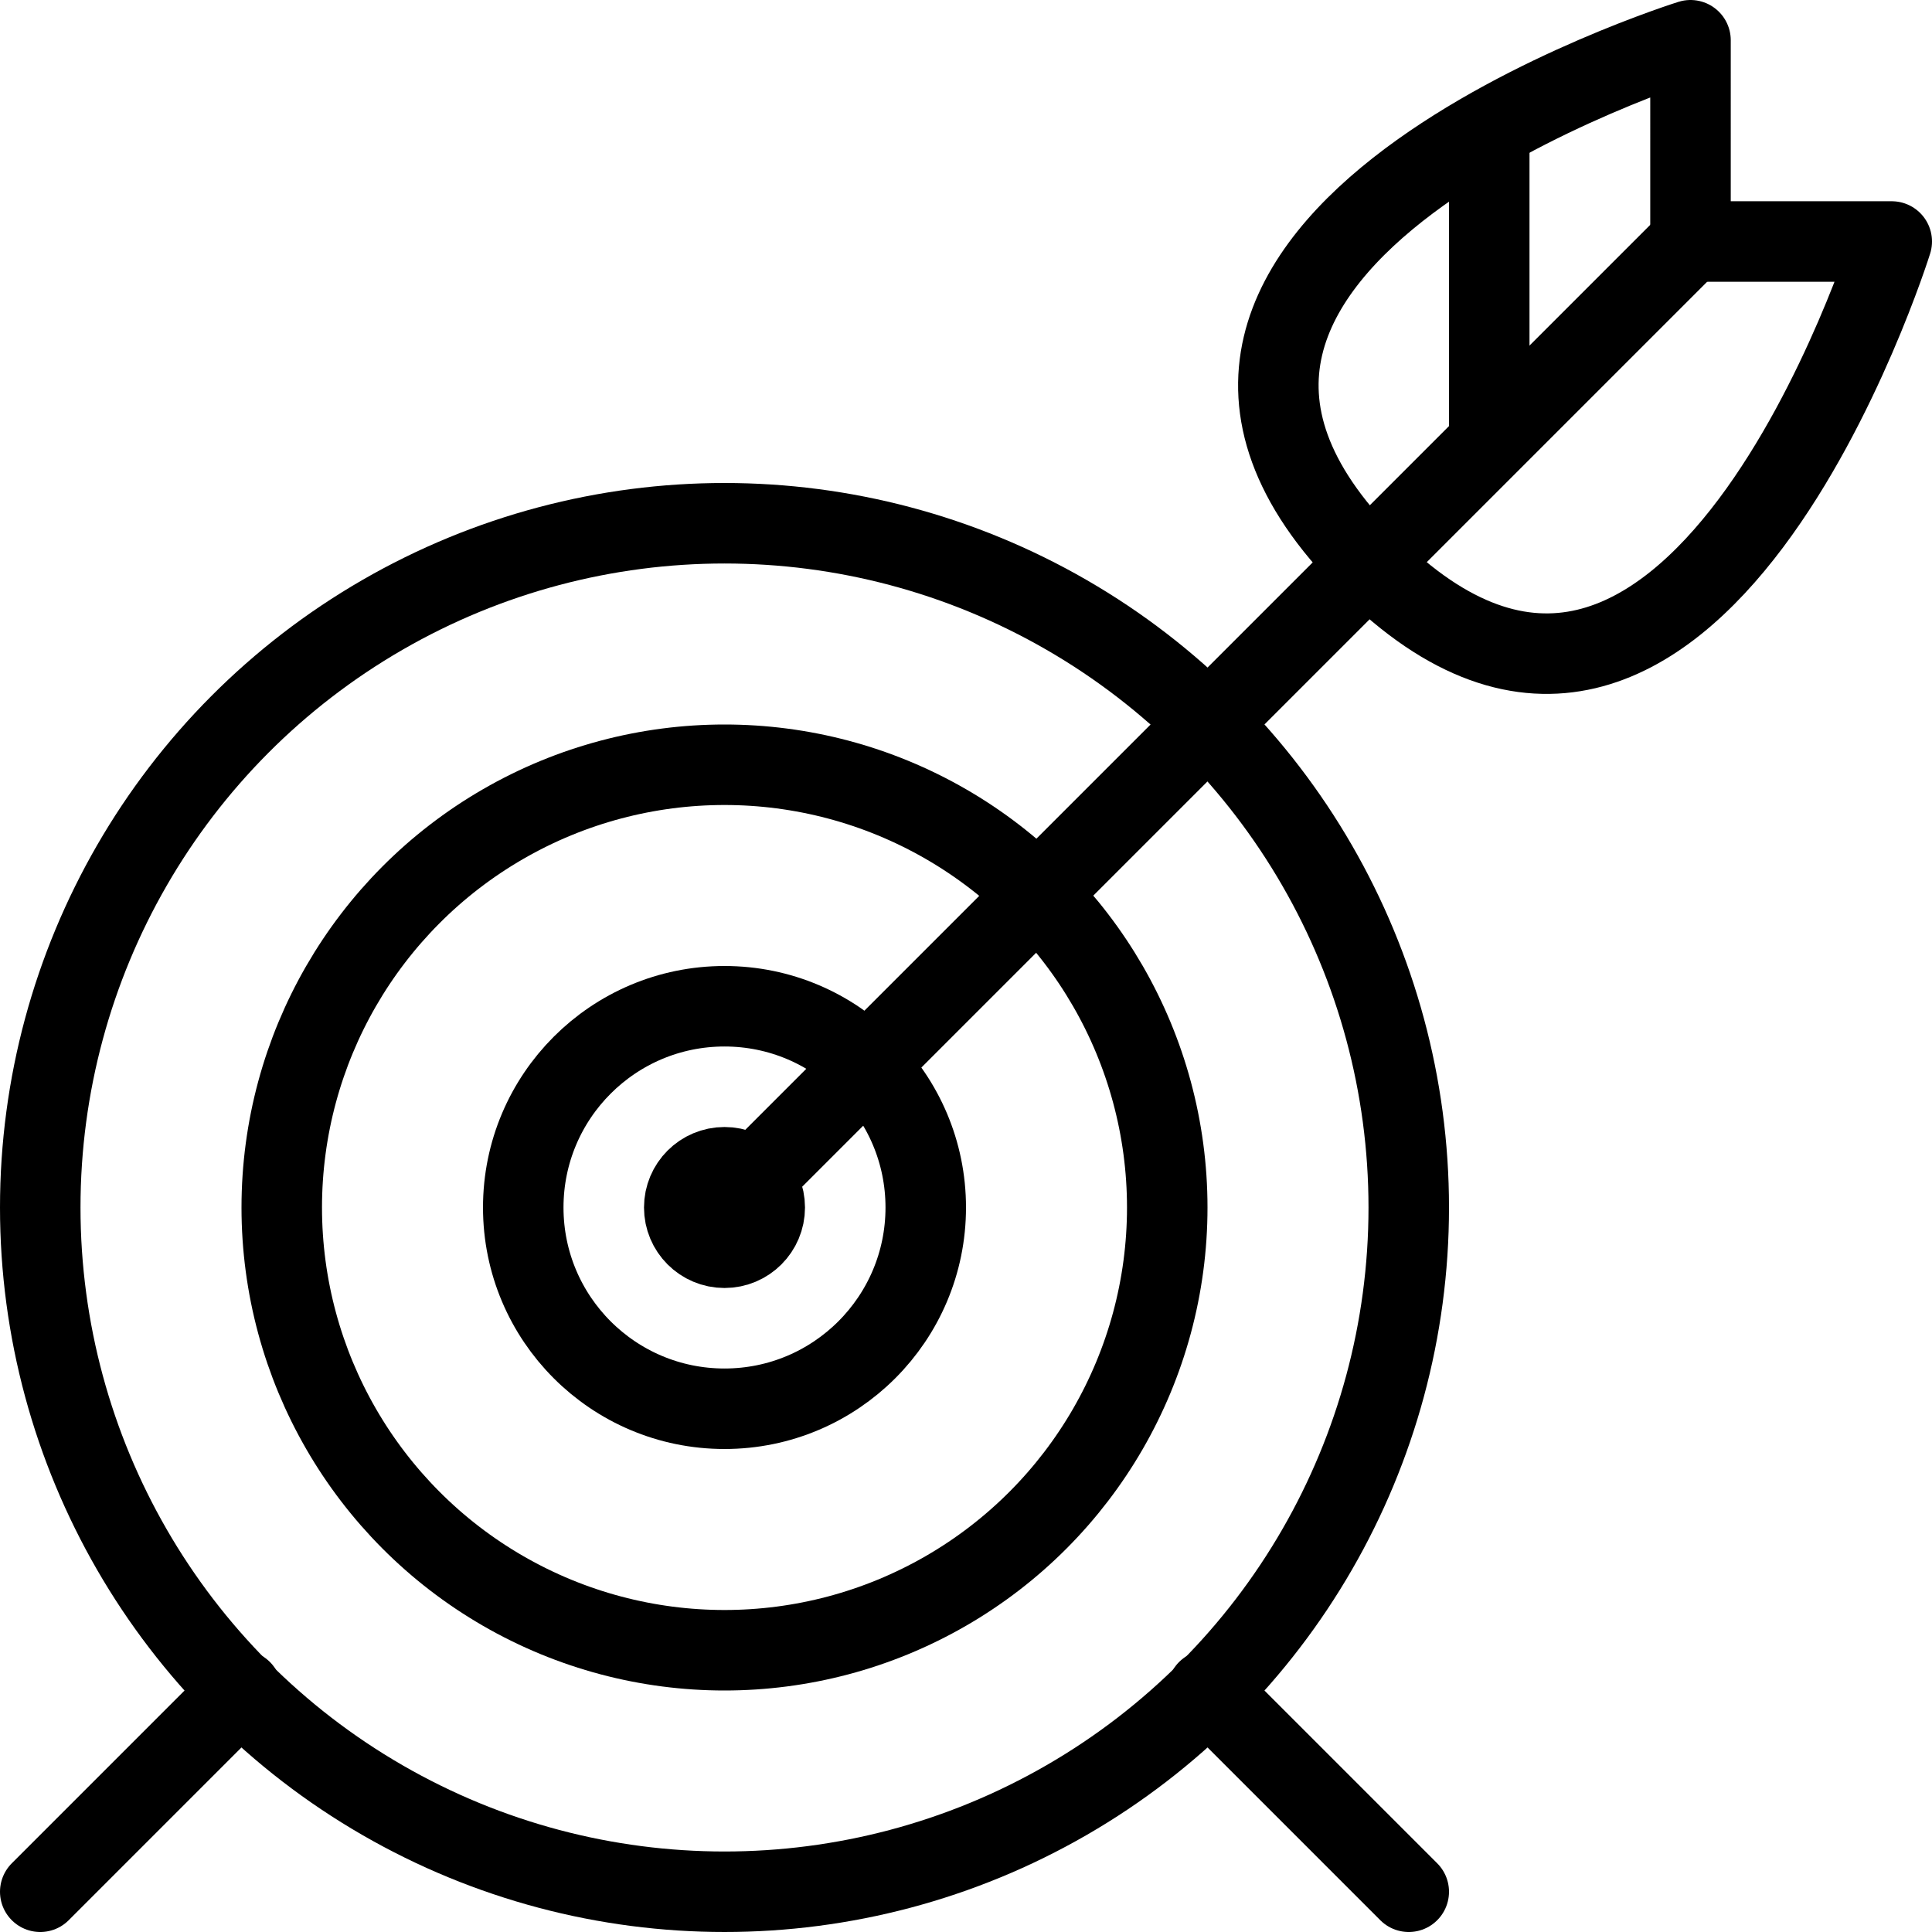
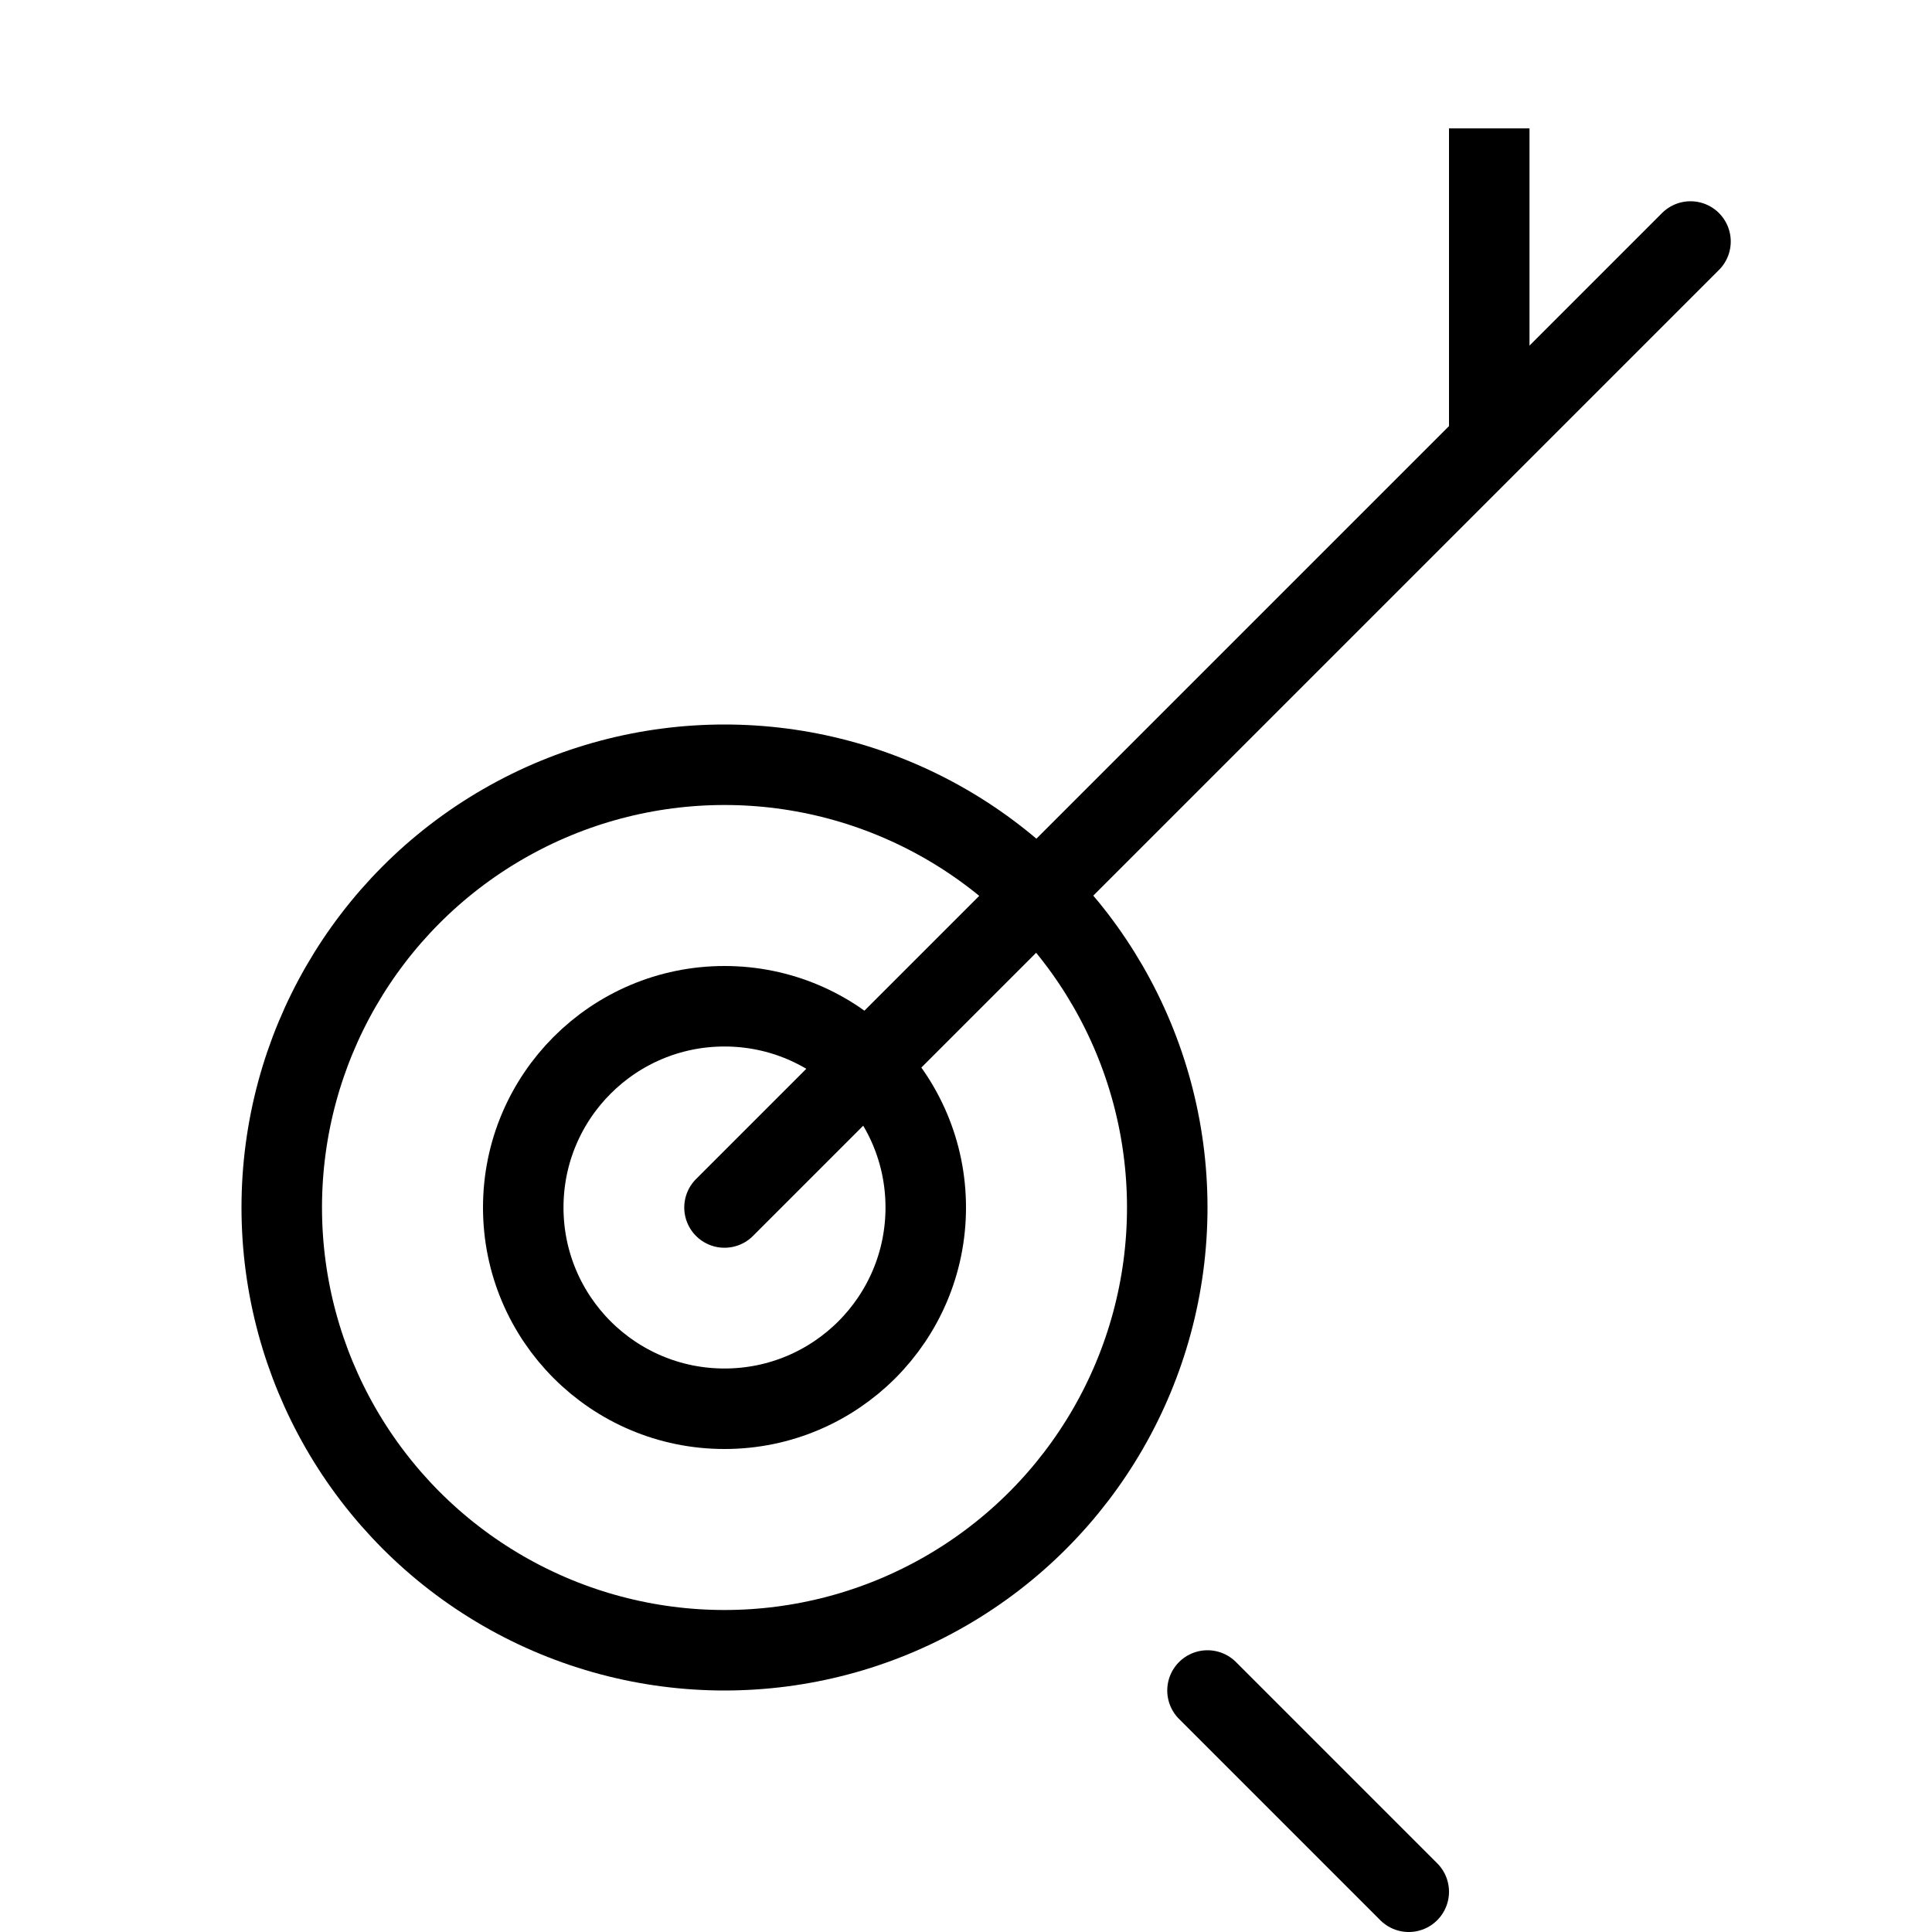
<svg xmlns="http://www.w3.org/2000/svg" version="1.0" id="Outline_Version" x="0px" y="0px" width="24px" height="24px" viewBox="0 0 24 24" style="enable-background:new 0 0 24 24;" xml:space="preserve">
  <g>
-     <circle style="fill:none;stroke:#000000;stroke-linecap:round;stroke-linejoin:round;stroke-miterlimit:10;" cx="9" cy="15" r="0.5" />
    <circle style="fill:none;stroke:#000000;stroke-linecap:round;stroke-linejoin:round;stroke-miterlimit:10;" cx="9" cy="15" r="2.5" />
    <circle style="fill:none;stroke:#000000;stroke-linecap:round;stroke-linejoin:round;stroke-miterlimit:10;" cx="9" cy="15" r="5.5" />
-     <circle style="fill:none;stroke:#000000;stroke-linecap:round;stroke-linejoin:round;stroke-miterlimit:10;" cx="9" cy="15" r="8.5" />
    <line style="fill:none;stroke:#000000;stroke-linecap:round;stroke-linejoin:round;stroke-miterlimit:10;" x1="9" y1="15" x2="21" y2="3" />
-     <path style="fill:none;stroke:#000000;stroke-linecap:round;stroke-linejoin:round;stroke-miterlimit:10;" d="M21,3h2.5   c0,0-2.5,8-6.5,4s4-6.5,4-6.5V3z" />
    <line style="fill:none;stroke:#000000;stroke-linejoin:round;stroke-miterlimit:10;" x1="18.5" y1="5.5" x2="18.5" y2="1.595" />
-     <line style="fill:none;stroke:#000000;stroke-linecap:round;stroke-linejoin:round;stroke-miterlimit:10;" x1="0.5" y1="23.5" x2="3" y2="21" />
    <line style="fill:none;stroke:#000000;stroke-linecap:round;stroke-linejoin:round;stroke-miterlimit:10;" x1="15" y1="21" x2="17.5" y2="23.5" />
  </g>
</svg>